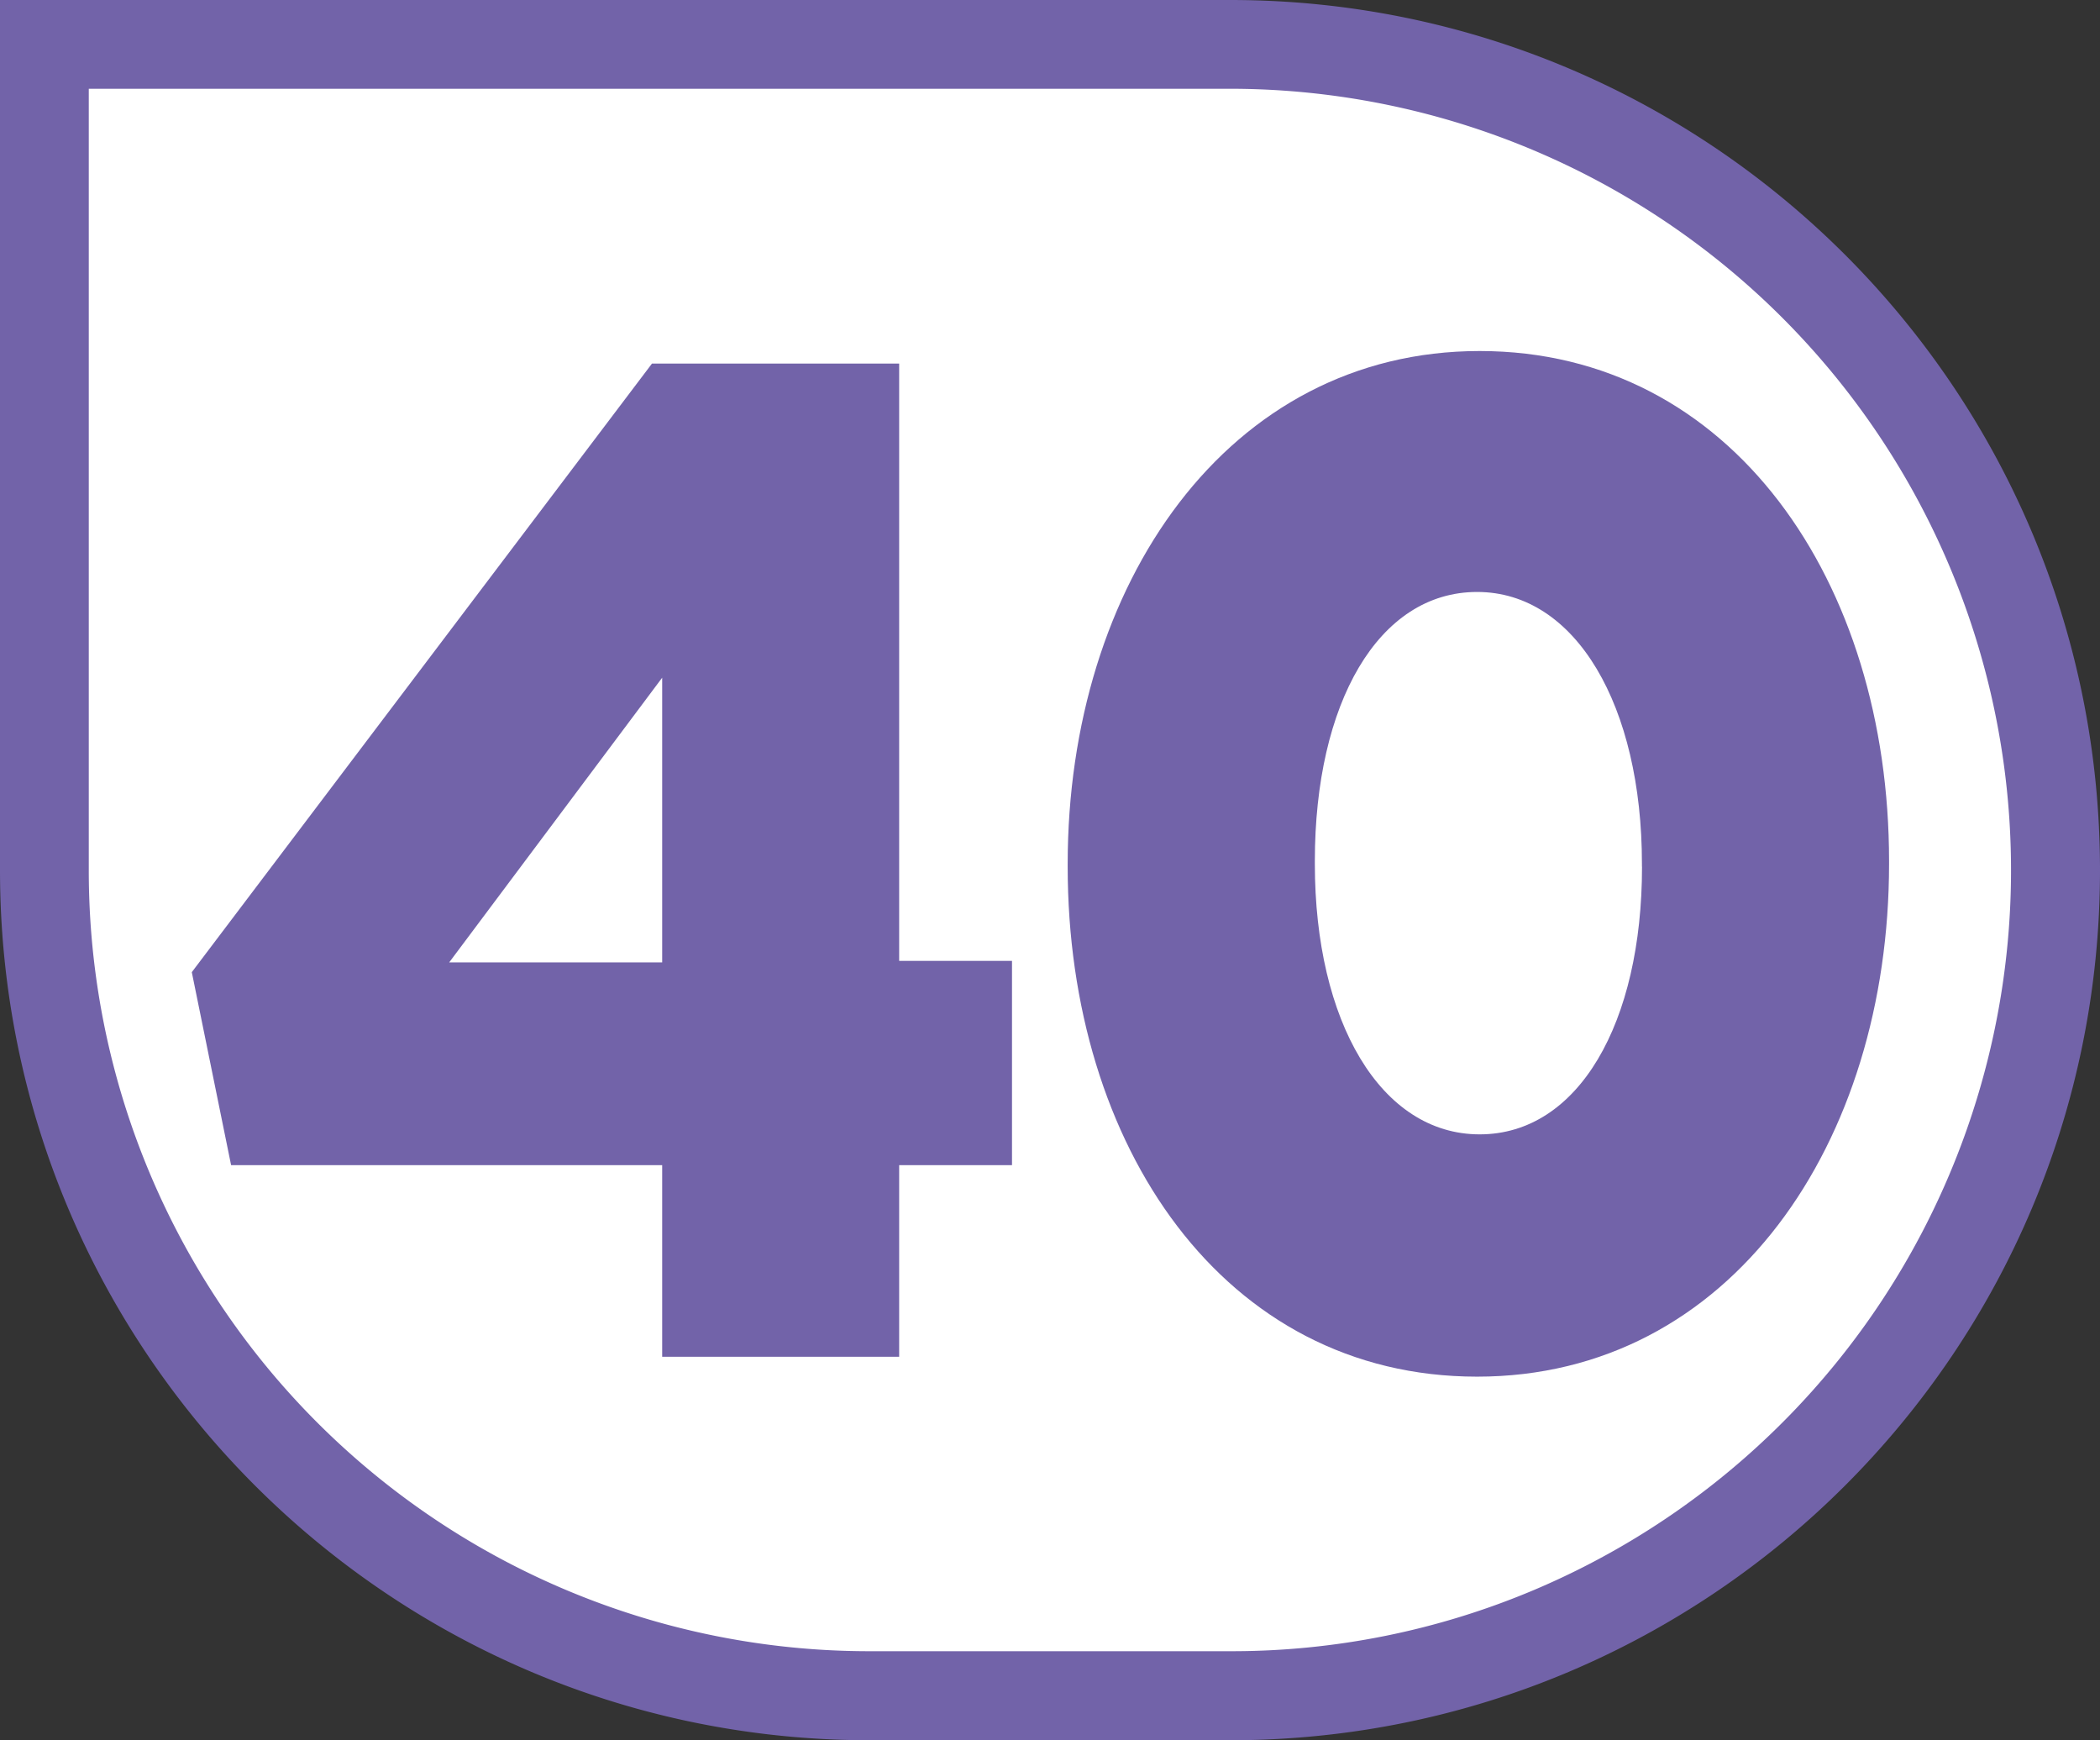
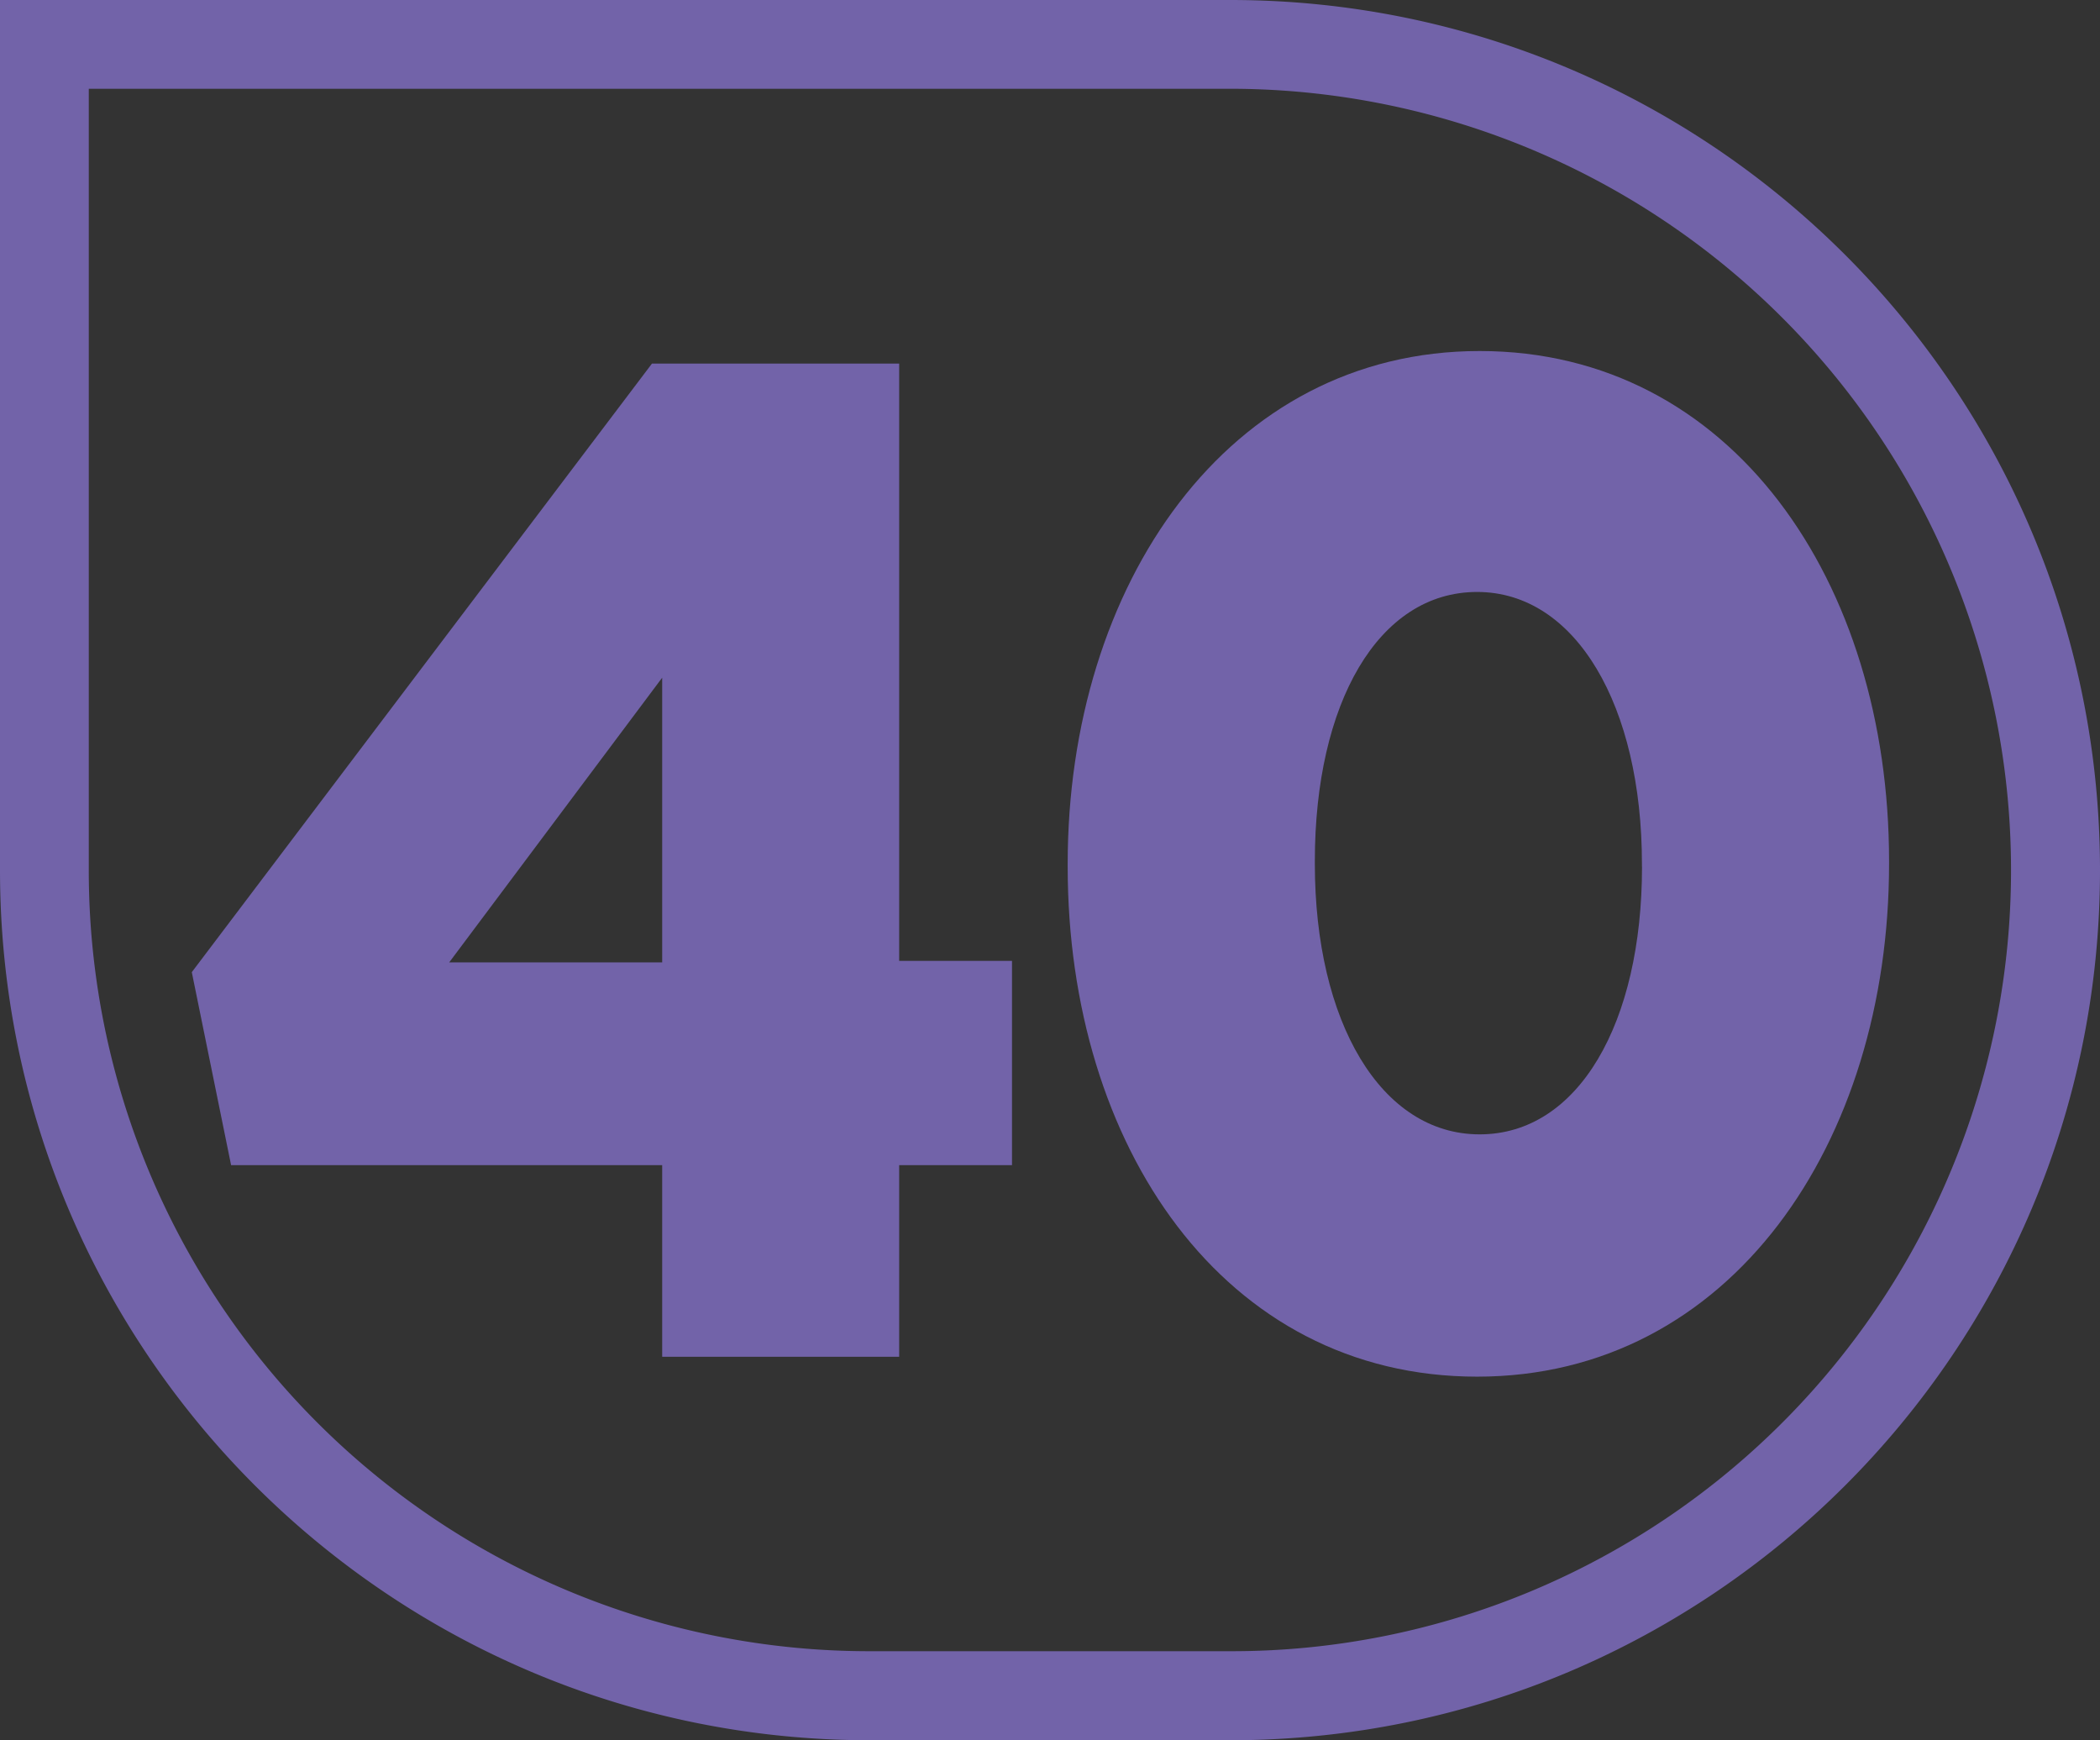
<svg xmlns="http://www.w3.org/2000/svg" id="Calque_1" data-name="Calque 1" viewBox="0 0 538.59 446.18">
  <rect x="0" y="0" width="538.59" height="446.18" fill="#333333" stroke="none" />
  <defs>
    <style>.cls-1{fill:#fff;}.cls-2{fill:#7263a9;}</style>
  </defs>
-   <path class="cls-1" d="M237.26,445.57c-116.74,0-211.71-95-211.71-211.71V22.15H329.67c116.74,0,211.71,95,211.71,211.71s-95,211.71-211.71,211.71Z" transform="translate(-14.17 -10.77)" />
  <path class="cls-2" d="M329.67,33.53a200.38,200.38,0,0,1,78,384.91,199.05,199.05,0,0,1-78,15.73H237.26A200.12,200.12,0,0,1,36.94,233.85V33.53H329.68m0-22.76H14.17V233.86C14.17,357.07,114.05,457,237.26,457h92.41c123.21,0,223.09-99.88,223.09-223.09S452.88,10.77,329.67,10.77Z" transform="translate(-14.17 -10.77)" />
  <path class="cls-2" d="M184,309.54H73.44L63.36,260.05,181.38,104h63.4V257.16h28.94v52.38H244.78v49.13H184V309.54Zm0-52v-73l-54.62,73ZM288,233v-.72c0-71.53,41-131.5,105.66-131.5s105,59.25,105,130.77v.72c0,71.53-40.64,131.5-105.66,131.5S288,304.48,288,233Zm147.28,0v-.72c0-40.46-16.91-69.72-42.27-69.72s-41.62,28.54-41.62,69v.72c0,40.46,16.91,69.36,42.27,69.36S435.3,273.06,435.3,233Z" transform="translate(-14.17 -10.77)" />
</svg>